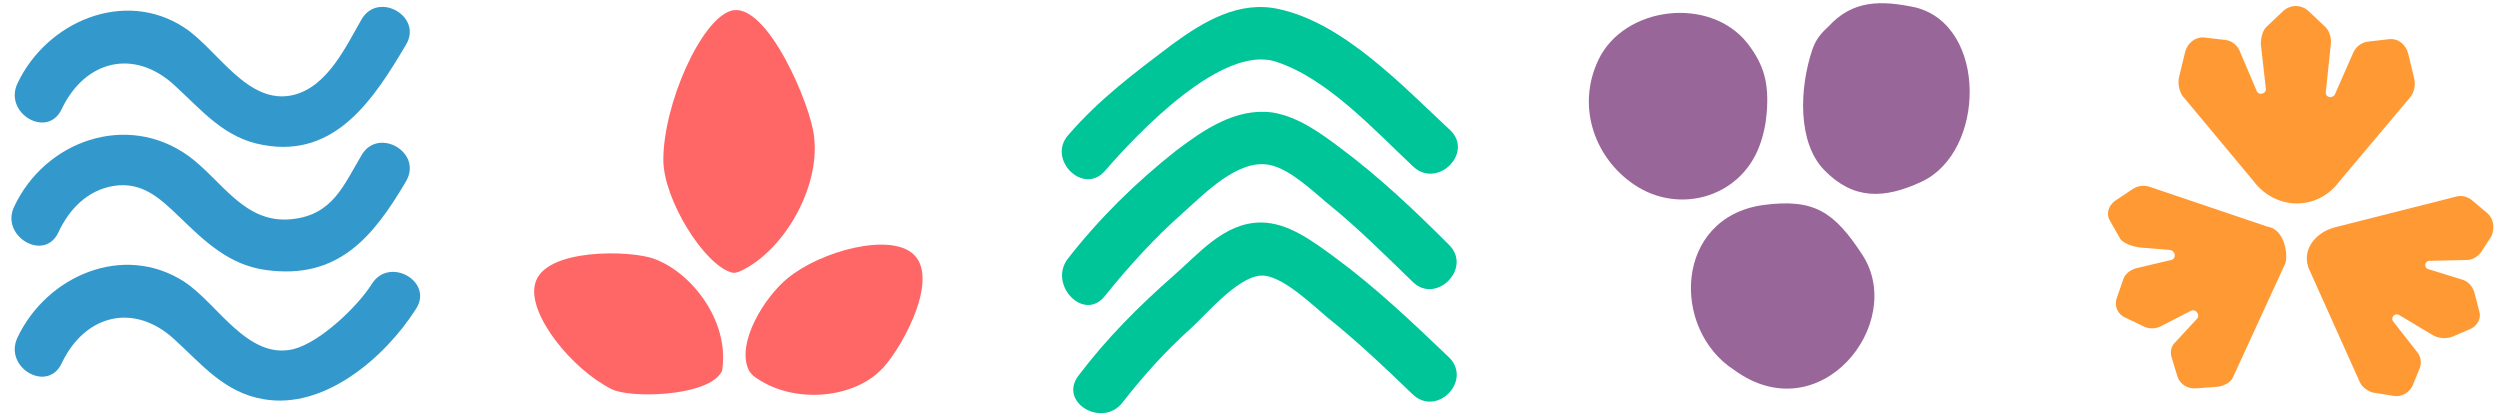
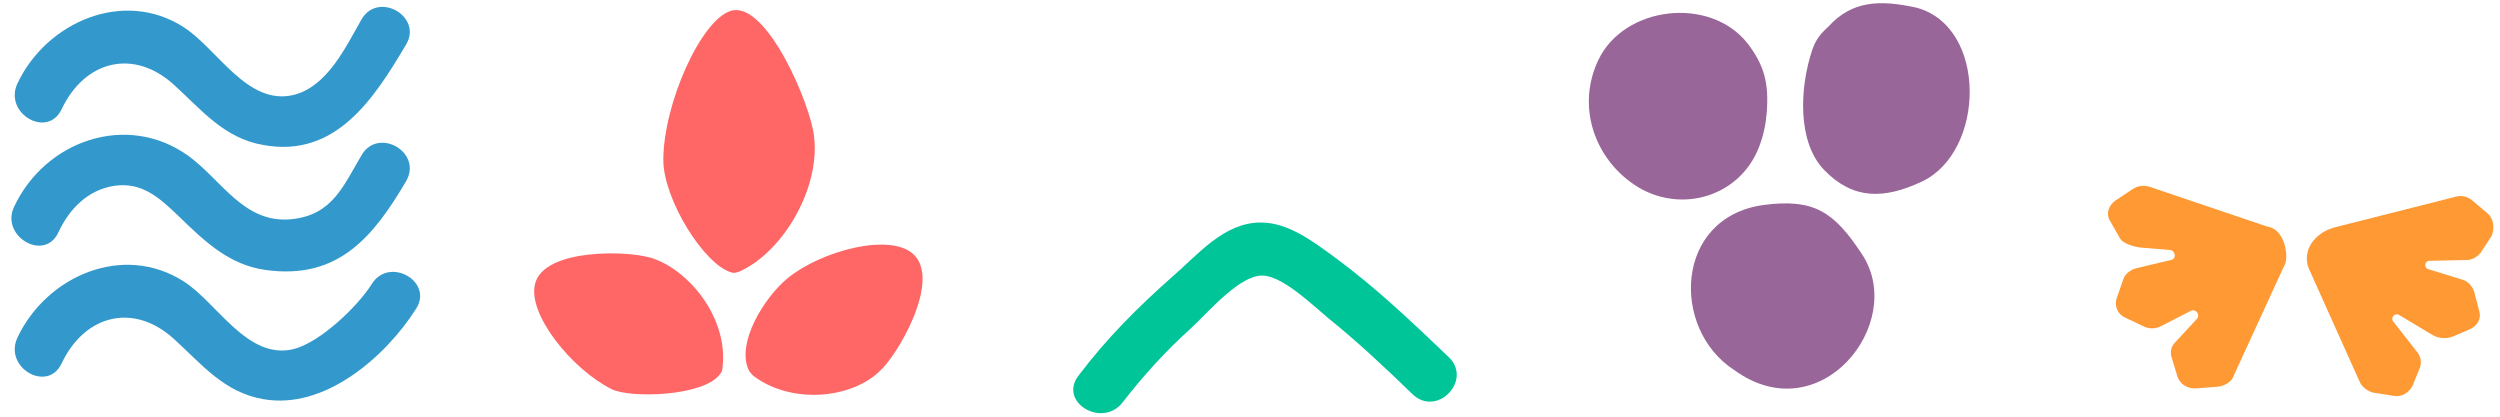
<svg xmlns="http://www.w3.org/2000/svg" id="Calque_1" x="0px" y="0px" viewBox="0 0 300 50" style="enable-background:new 0 0 300 50;" xml:space="preserve">
  <g>
    <g>
      <g>
        <path style="fill:#FF6666;" d="M87.7,1.3c4.3-1.3,9.7,11.5,10,15.2c0.7,6.2-3.8,13.8-9,16.1c-0.3,0.1-0.6,0.2-0.9,0.1    c-3.3-0.9-8.2-8.8-8.2-13.5C79.6,12.5,84.1,2.4,87.7,1.3z" />
      </g>
    </g>
    <g>
      <g>
        <path style="fill:#FF6666;" d="M109.6,30.5c3.4,3.1-1.9,12.2-4.1,14.1c-3.5,3.3-10.6,3.9-15.1,0.5c-0.2-0.2-0.5-0.5-0.6-0.8    c-1.4-3.2,1.9-8.6,4.7-10.9C98.5,30.1,106.8,27.9,109.6,30.5z" />
      </g>
    </g>
    <g>
      <g>
        <path style="fill:#FF6666;" d="M64.2,34.1c1-4.4,11.7-4.1,14.4-3c4.5,1.7,8.8,7.4,8.1,13c0,0.3-0.1,0.6-0.3,0.8    c-2,2.7-10.8,2.9-13,1.8C68.6,44.3,63.3,37.7,64.2,34.1z" />
      </g>
    </g>
  </g>
  <g>
    <path style="fill:#996699;" d="M229.9,0.9c8.6,2.2,8.4,17.3,0.7,20.9c-4.5,2.1-8.2,2.2-11.7-1.4c-3.2-3.3-3-9.8-1.4-14.5  c0.4-1.1,0.9-1.8,1.9-2.7C222.3,0,225.7,0,229.9,0.9z" />
    <path style="fill:#996699;" d="M211.6,24.6c6.1-0.8,8.5,0.8,11.9,6c5.3,8.2-5.1,21.3-15.4,13.8C200.5,39.5,200.9,26.1,211.6,24.6z" />
    <path style="fill:#996699;" d="M211.1,17.6c-2.4,6.3-10.1,8.3-15.5,4.2c-4.3-3.2-6.4-9.1-3.8-14.6c3.1-6.5,13.4-7.7,17.9-2  c2,2.6,2.6,4.8,2.3,8.4C211.9,14.9,211.6,16.3,211.1,17.6z" />
  </g>
  <g>
-     <path style="fill:#FF9933;" d="M280.7,21.8l8.5-10.1c0.5-0.6,0.7-1.5,0.5-2.3L289,6.5c-0.3-1.2-1.2-1.9-2.3-1.8l-2.6,0.3  c-0.7,0.1-1.4,0.6-1.7,1.3l-2.2,5c-0.3,0.6-1.2,0.4-1.1-0.3l0.6-5.7c0.1-0.8-0.2-1.7-0.8-2.2l-1.8-1.7c-0.9-0.9-2.3-0.9-3.2,0  l-1.8,1.7c-0.6,0.5-0.8,1.4-0.8,2.2l0.6,5.3c0.1,0.7-0.9,0.9-1.1,0.3l-2-4.7c-0.3-0.8-1-1.3-1.7-1.4l-2.6-0.3c-1-0.1-2,0.6-2.3,1.8  l-0.7,2.9c-0.2,0.8,0,1.7,0.4,2.3l8.5,10.2C273.1,25.3,278.1,25.3,280.7,21.8z" />
    <path style="fill:#FF9933;" d="M298.5,25.6l-1.9-1.6c-0.5-0.4-1.2-0.6-1.9-0.4l-14.6,3.7c-0.7,0.2-1.3,0.5-1.8,0.9  c-1.5,1.2-1.7,2.7-1.3,3.9l6.2,13.8c0.3,0.6,0.9,1,1.5,1.2l2.5,0.4c1,0.2,1.9-0.4,2.3-1.2l0.9-2.2c0.2-0.6,0.1-1.3-0.3-1.8  l-2.9-3.7c-0.4-0.5,0.2-1.1,0.7-0.8l4,2.4c0.7,0.4,1.6,0.5,2.4,0.2l2.1-0.9c0.9-0.4,1.4-1.3,1.1-2.2l-0.6-2.3  c-0.2-0.6-0.7-1.2-1.3-1.4l-4.2-1.3c-0.6-0.2-0.4-1,0.1-1l4.5-0.1c0.7,0,1.3-0.4,1.7-0.9l1.3-2C299.4,27.3,299.2,26.2,298.5,25.6z" />
    <path style="fill:#FF9933;" d="M272.1,27.2l-14.2-4.8c-0.7-0.2-1.4-0.1-2,0.3l-2.1,1.4c-0.8,0.6-1.1,1.6-0.6,2.4l1.2,2.1  c0.3,0.6,1.6,1,2.4,1.1l3.6,0.3c0.7,0.1,0.8,1.1,0.1,1.2l-4.2,1c-0.7,0.2-1.3,0.7-1.5,1.3l-0.8,2.3c-0.3,0.9,0.1,1.9,1,2.3l2.1,1  c0.7,0.4,1.6,0.4,2.3,0l3.5-1.8c0.6-0.3,1.2,0.5,0.7,1l-2.6,2.8c-0.5,0.5-0.6,1.2-0.4,1.8l0.7,2.3c0.3,0.9,1.2,1.5,2.3,1.4l2.6-0.2  c0.7-0.1,1.4-0.5,1.7-1l6.2-13.5C274.7,31.1,274.3,27.5,272.1,27.2z" />
  </g>
  <g>
    <path style="fill:#3399CC;" d="M43.4,2.3c-1.9,3.3-4.1,8.1-8.2,9.1c-5.5,1.3-9.1-5.5-13.1-8.1C14.9-1.4,5.6,2.6,2.1,10  c-1.7,3.6,3.6,6.7,5.3,3.1c2.8-5.9,8.7-7.3,13.5-2.9c3.3,3,6,6.4,10.7,7.2c8.7,1.6,13.3-5.6,17.1-12C50.8,2,45.4-1.1,43.4,2.3  L43.4,2.3z" />
    <path style="fill:#3399CC;" d="M43.4,18.6c-2.2,3.7-3.5,7.2-8.4,7.7c-5.7,0.6-8.4-4.7-12.4-7.6c-7.4-5.3-17.2-1.8-20.9,6.1  C0,28.3,5.3,31.5,7,27.9c1.3-2.8,3.5-5.1,6.7-5.6c3.4-0.5,5.5,1.5,7.8,3.7c3.1,3,6,5.8,10.4,6.4c8.7,1.2,12.9-4,16.8-10.6  C50.8,18.3,45.4,15.2,43.4,18.6L43.4,18.6z" />
    <path style="fill:#3399CC;" d="M44.6,34.1c-1.7,2.7-6.2,7-9.4,7.8c-5.5,1.3-9.1-5.5-13.1-8.1c-7.3-4.7-16.5-0.7-20,6.7  c-1.7,3.6,3.6,6.7,5.3,3.1c2.8-5.9,8.7-7.3,13.5-2.9c3.3,3,6,6.4,10.7,7.2c7.3,1.3,14.6-5,18.3-10.8C52.1,33.8,46.7,30.7,44.6,34.1  L44.6,34.1z" />
  </g>
  <g>
    <path style="fill:#00C599;" d="M134.7,48.3c2.5-3.2,5.1-6.1,8.1-8.8c2.1-1.9,6.2-6.9,9.1-6.4c2.4,0.4,5.6,3.5,7.4,5  c3.6,2.9,6.9,6,10.2,9.2c2.9,2.8,7.2-1.6,4.4-4.4c-4.4-4.2-8.8-8.4-13.7-12c-2.6-1.9-5.6-4.2-8.9-4.2c-4.4,0-7.5,3.8-10.5,6.4  c-4.2,3.7-8,7.5-11.4,12C127,48.3,132.3,51.4,134.7,48.3L134.7,48.3z" />
-     <path style="fill:#00C599;" d="M132.6,20.5c3.8-4.4,14-15.2,20.5-13.1c6.2,2,11.9,8.3,16.5,12.6c2.9,2.7,7.3-1.7,4.4-4.4  c-5.6-5.2-12.7-12.8-20.5-14.5c-4.8-1.1-9.1,1.5-12.8,4.2c-4.5,3.4-8.8,6.6-12.5,10.9C125.6,19.1,130,23.5,132.6,20.5L132.6,20.5z" />
-     <path style="fill:#00C599;" d="M132.6,35.5c2.9-3.6,6-7,9.4-10c2.6-2.3,6.6-6.5,10.4-5.7c2.4,0.5,5.1,3.1,6.9,4.6  c3.6,2.9,6.9,6.2,10.2,9.4c2.8,2.8,7.2-1.6,4.4-4.4c-4.1-4.1-8.3-8.1-13-11.6c-2.4-1.8-5.1-3.8-8.2-4.3c-4.4-0.6-8.3,2.1-11.6,4.6  c-4.8,3.8-9.2,8.1-13,13C125.8,34.2,130.1,38.7,132.6,35.5L132.6,35.5z" />
  </g>
</svg>